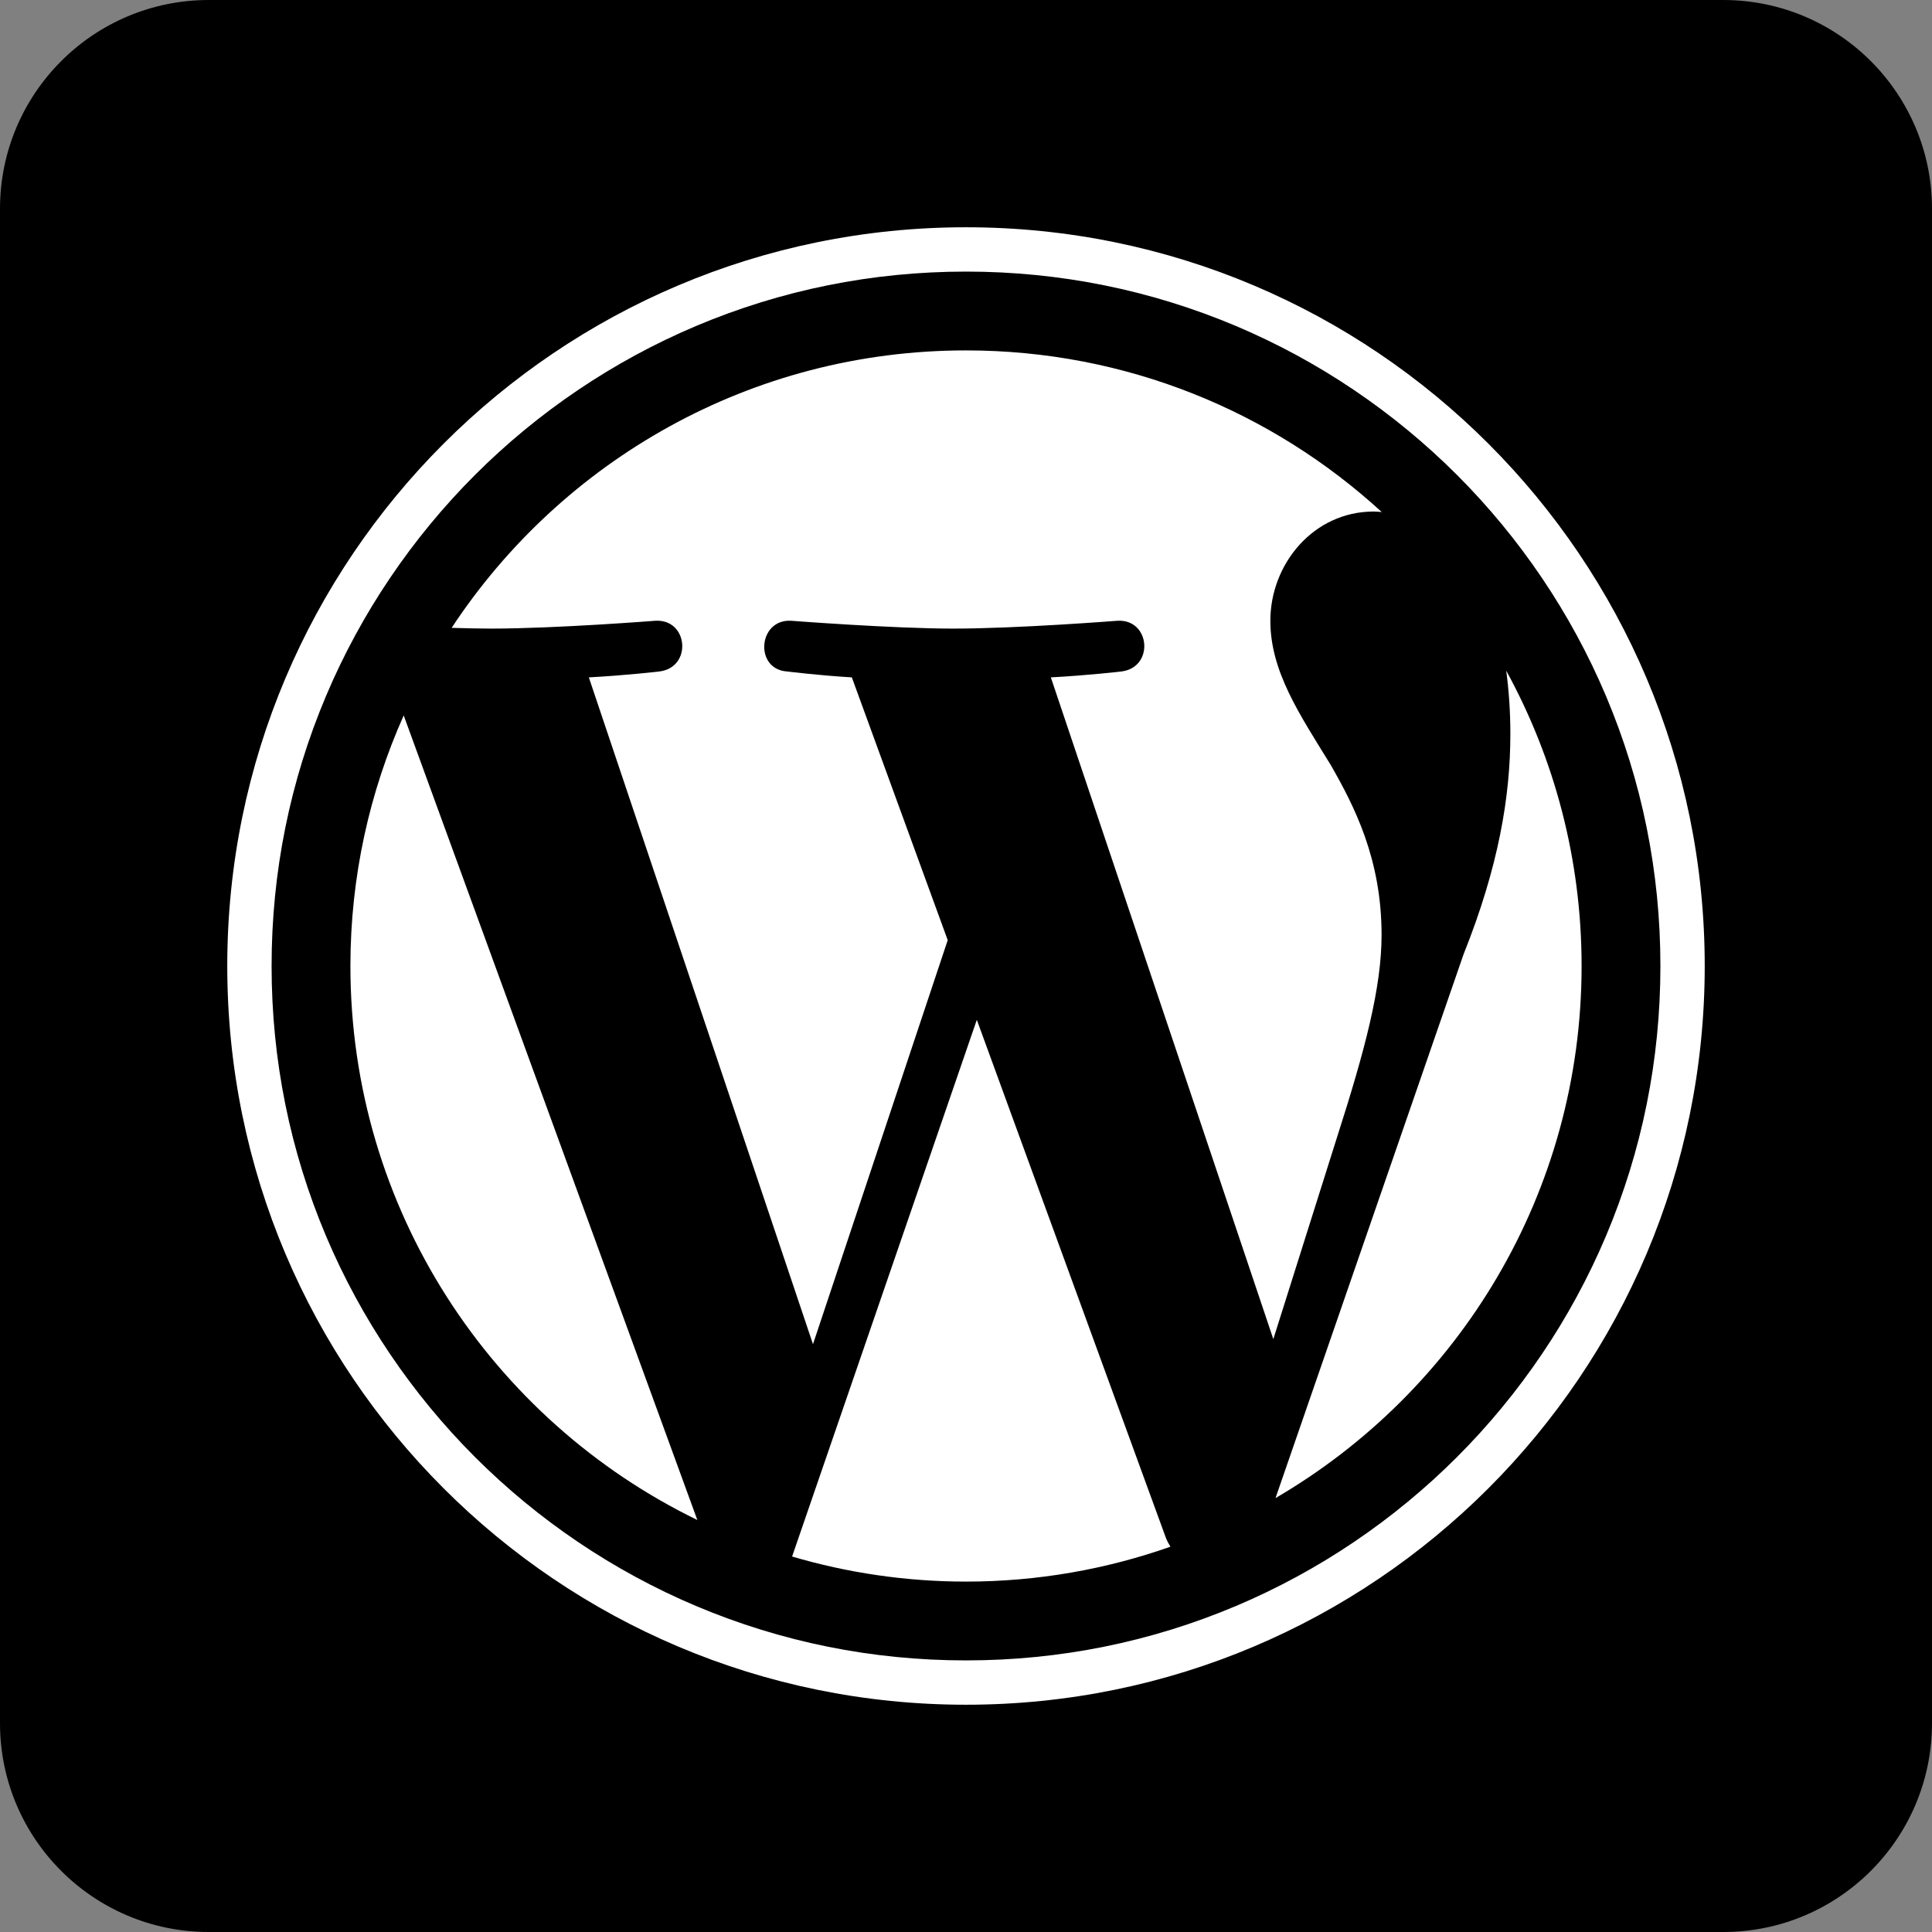
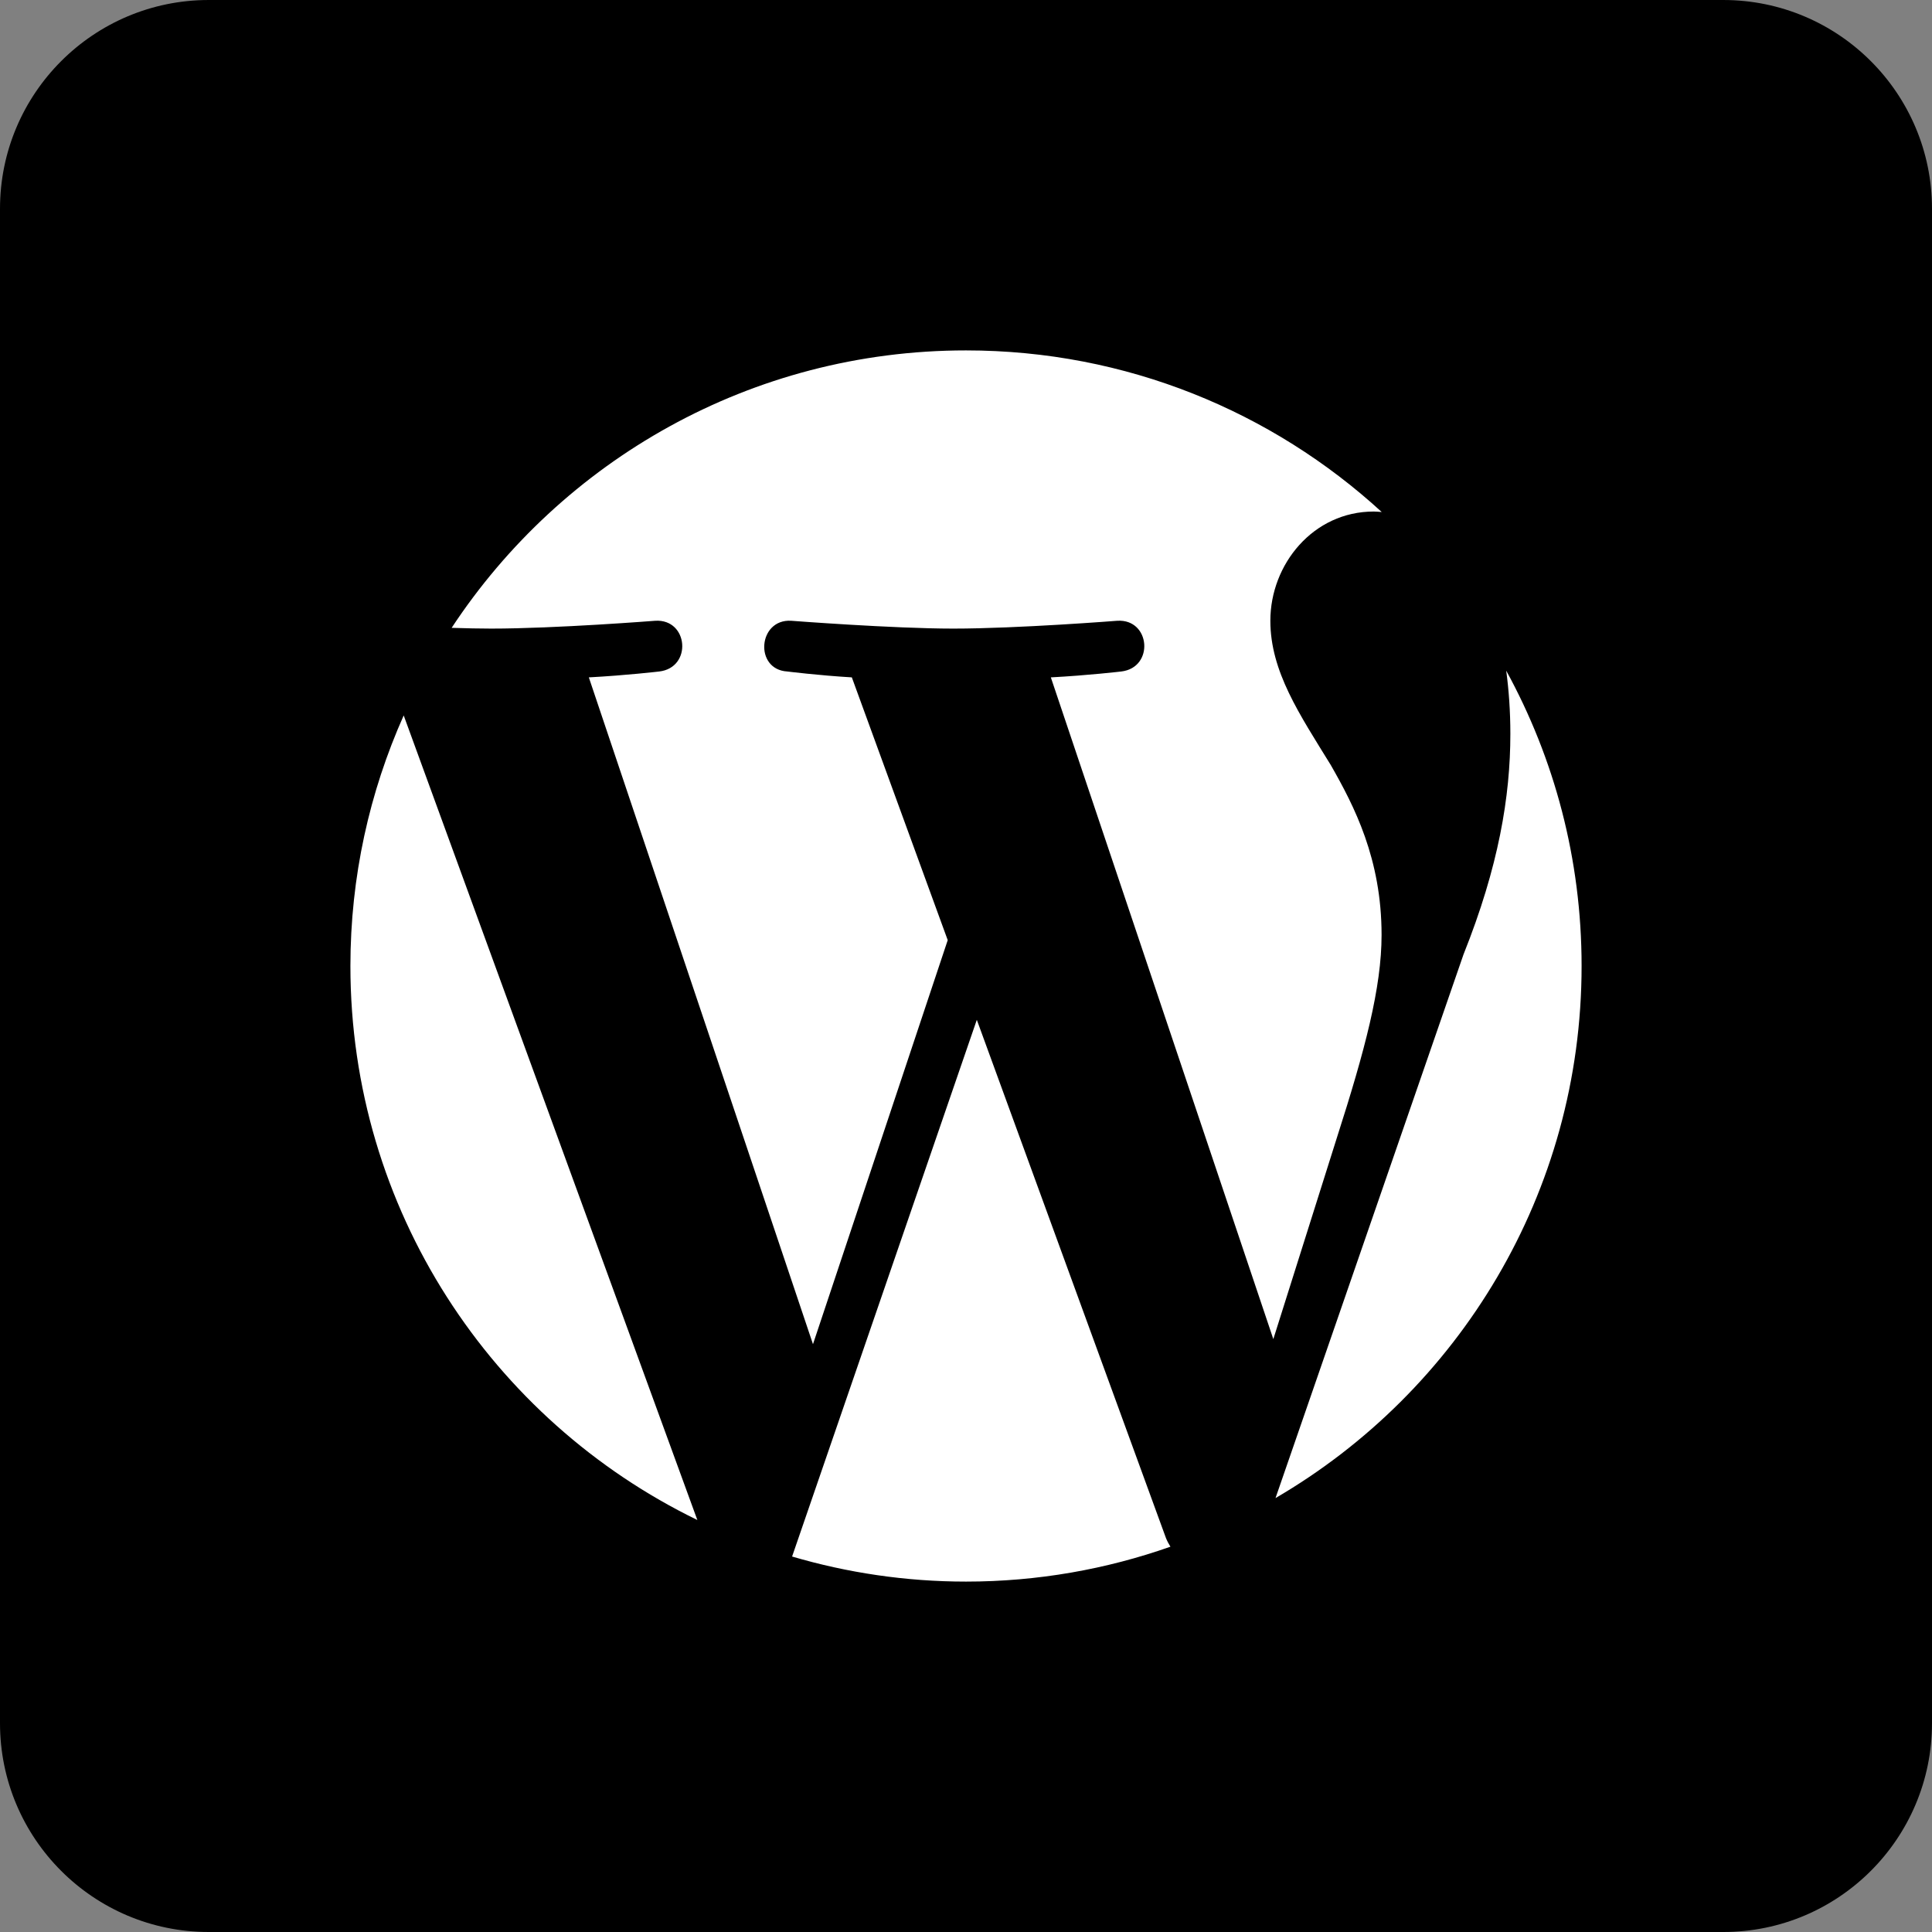
<svg xmlns="http://www.w3.org/2000/svg" id="Capa_1" height="512" viewBox="0 0 512.599 512.599" width="512">
  <rect x="0" y="0" width="512.599" height="512.599" fill="#808080" stroke="none" />
  <g>
    <path d="m457.21 512.599h-401.821c-30.59 0-55.389-24.799-55.389-55.389v-401.821c0-30.59 24.799-55.389 55.389-55.389h401.82c30.591 0 55.389 24.799 55.389 55.389v401.82c.001 30.591-24.798 55.39-55.388 55.39z" />
    <g id="W_Mark_1_" fill="#fff">
-       <path d="m256.299 60.299c-108.25 0-196 87.75-196 196s87.75 196 196 196 196-87.75 196-196-87.75-196-196-196zm152.78 299c-6.59 9.76-14.16 18.94-22.5 27.28s-17.52 15.91-27.28 22.5c-9.85 6.66-20.37 12.37-31.29 16.99-22.71 9.6-46.83 14.47-71.71 14.47s-49-4.87-71.71-14.47c-10.92-4.62-21.44-10.33-31.29-16.99-9.76-6.59-18.94-14.16-27.28-22.5s-15.91-17.52-22.5-27.28c-6.66-9.85-12.37-20.37-16.99-31.29-9.6-22.71-14.47-46.83-14.47-71.71s4.87-49 14.47-71.71c4.62-10.92 10.33-21.44 16.99-31.29 6.59-9.76 14.16-18.94 22.5-27.28s17.52-15.91 27.28-22.5c9.85-6.66 20.37-12.37 31.29-16.99 22.71-9.6 46.83-14.47 71.71-14.47s49 4.87 71.71 14.47c10.92 4.62 21.44 10.33 31.29 16.99 9.76 6.59 18.94 14.16 27.28 22.5s15.91 17.52 22.5 27.28c6.66 9.85 12.37 20.37 16.99 31.29 9.6 22.71 14.47 46.83 14.47 71.71s-4.87 49-14.47 71.71c-4.62 10.92-10.33 21.44-16.99 31.29z" />
      <path d="m399.629 177.939c.7 5.2 1.1 10.78 1.1 16.79 0 16.57-3.11 35.2-12.43 58.5l-49.88 144.24c48.56-28.31 81.21-80.92 81.21-141.18 0-28.39-7.25-55.09-20-78.35zm-90.26 230.18-50.2-137.54-49.01 142.4c14.63 4.3 30.11 6.65 46.14 6.65 19.02 0 37.27-3.28 54.24-9.26-.43-.7-.84-1.44-1.17-2.25zm27.68-243.42c0-15.01 11.39-28.98 27.43-28.98.73 0 1.41.08 2.12.13-29.06-26.63-67.78-42.88-110.3-42.88-57.06 0-107.26 29.28-136.47 73.61 3.84.12 7.45.2 10.51.2 17.08 0 43.53-2.08 43.53-2.08 8.8-.51 9.85 12.42 1.05 13.46 0 0-8.85 1.04-18.69 1.56l59.47 176.92 35.75-107.2-25.44-69.72c-8.8-.52-17.13-1.56-17.13-1.56-8.81-.52-7.78-13.97 1.03-13.46 0 0 26.97 2.08 43.02 2.08 17.08 0 43.53-2.08 43.53-2.08 8.81-.51 9.84 12.42 1.04 13.46 0 0-8.86 1.04-18.69 1.56l59.03 175.57 16.85-53.39c7.49-23.34 11.87-39.87 11.87-53.84 0-20.2-7.25-34.17-13.46-45.05-8.28-13.46-16.05-24.85-16.05-38.31zm-229.94 25.12c-9.06 20.31-14.14 42.79-14.14 66.47 0 64.65 37.56 120.52 92.05 147z" />
    </g>
  </g>
</svg>